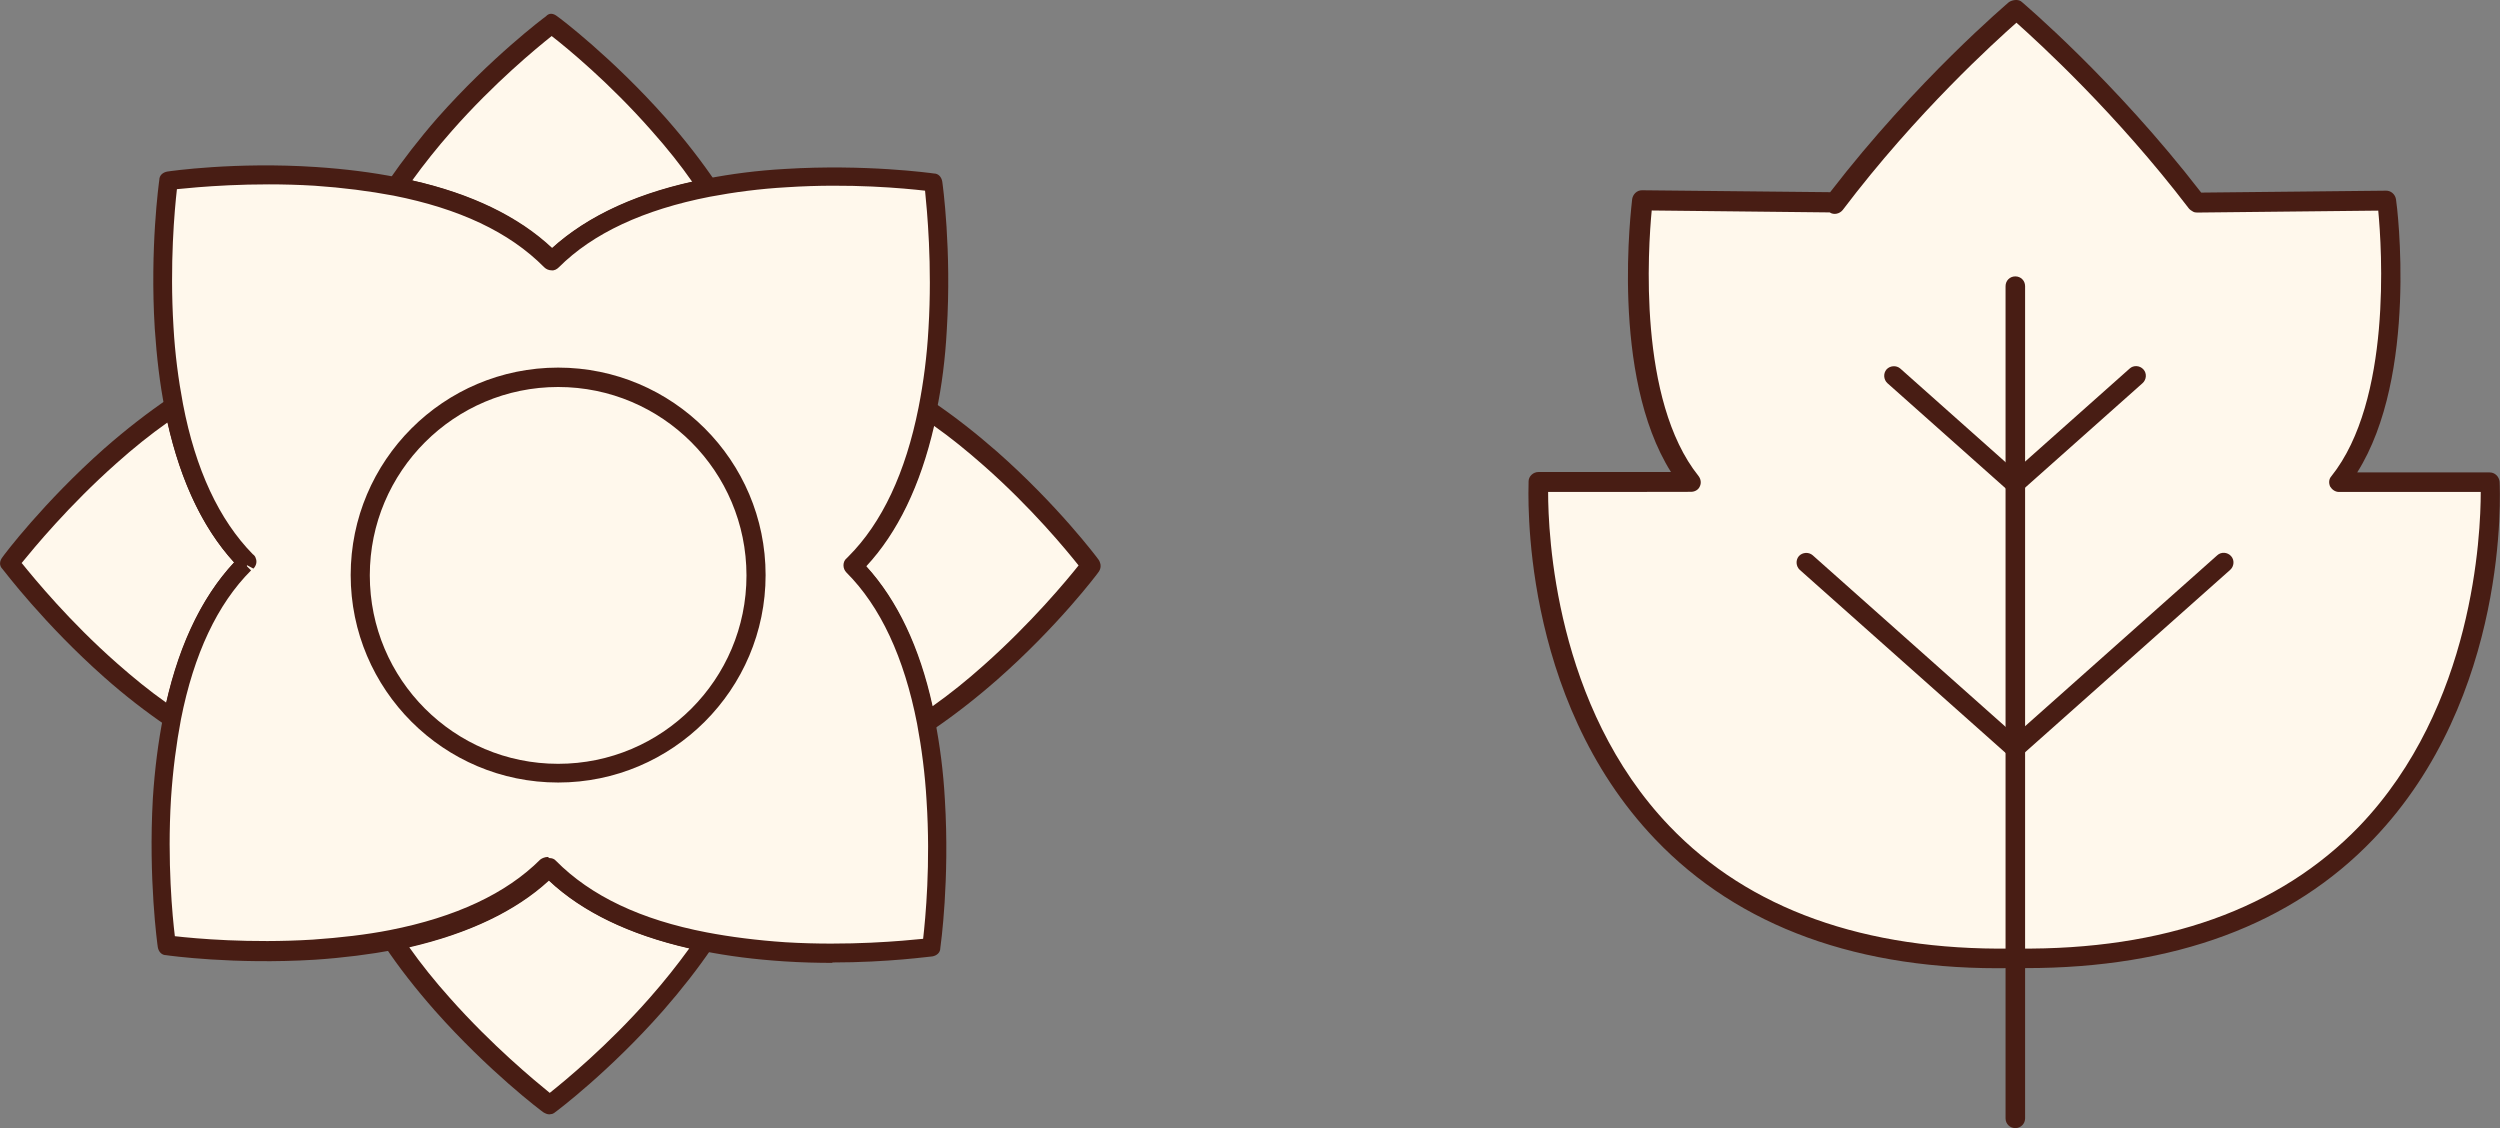
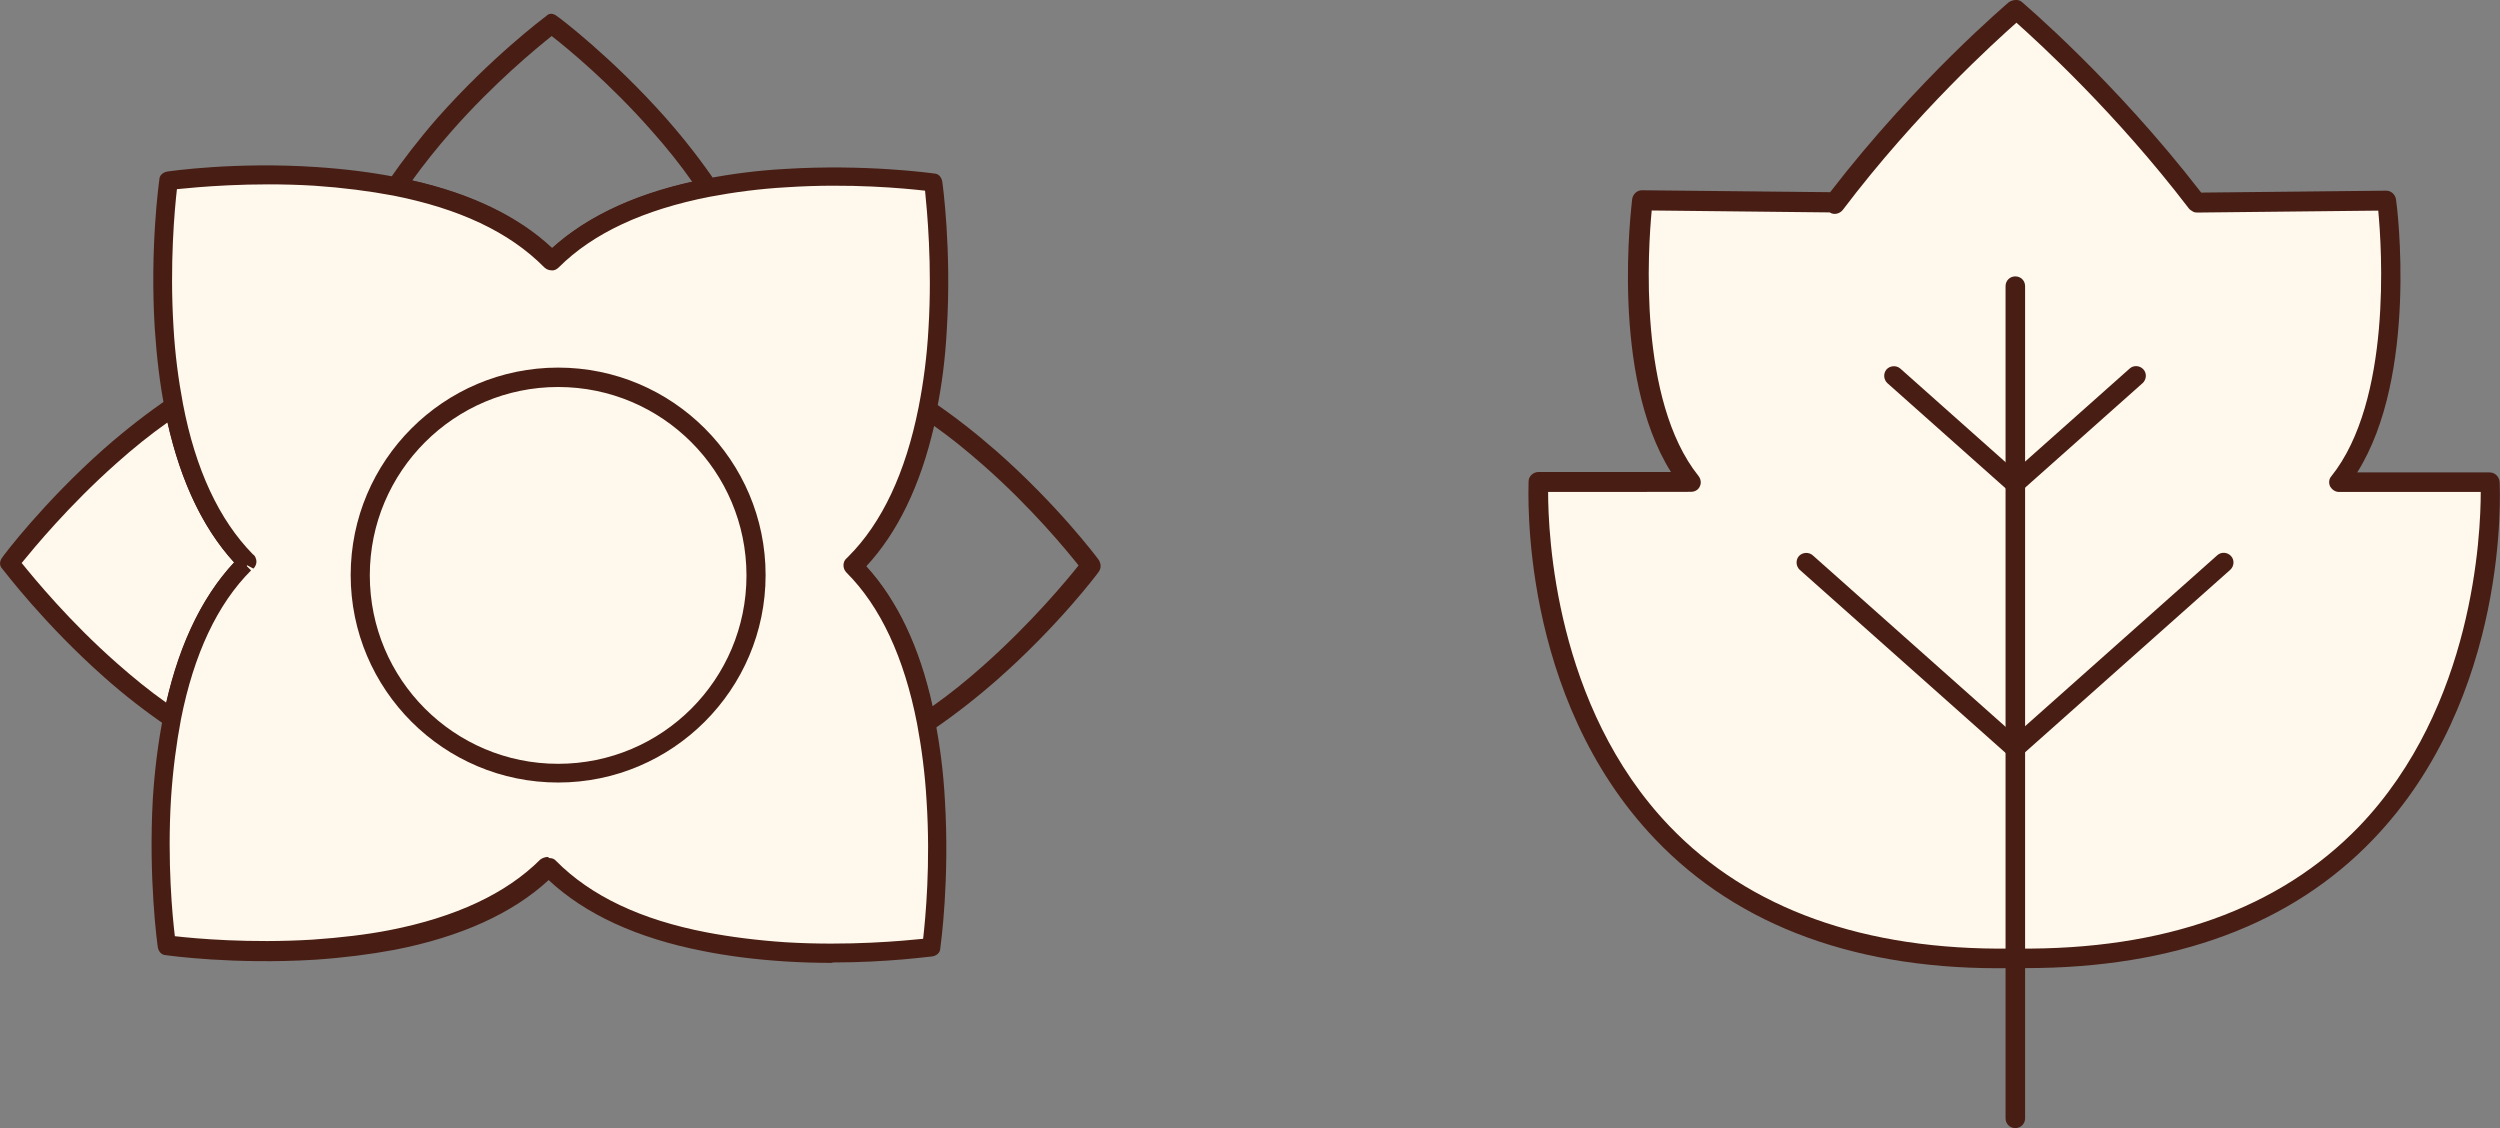
<svg xmlns="http://www.w3.org/2000/svg" version="1.1" id="Calque_1" x="0px" y="0px" viewBox="0 0 181.72 82" style="enable-background:new 0 0 181.72 82;" xml:space="preserve">
  <rect x="0" y="0" width="181.72" height="82" fill="#808080" stroke="none" />
  <style type="text/css">
	.st0{fill:#FFF8EC;}
	.st1{fill:#481D14;}
</style>
  <g>
-     <path class="st0" d="M51.49,13.66c-4.21,0.83-8.4,2.38-11.31,5.32l0,0c0,0-0.11-0.08-0.17-0.14c-2.88-2.88-7.01-4.46-11.2-5.27   c1.11-1.64,2.33-3.16,3.52-4.52c3.88-4.41,7.76-7.29,7.76-7.29l0,0c0,0,3.91,2.88,7.79,7.29c1.25,1.41,2.49,2.97,3.6,4.63V13.66z" />
    <path class="st1" d="M40.15,19.68L40.15,19.68c-0.19,0-0.39-0.08-0.53-0.22c-2.55-2.58-6.21-4.27-10.95-5.21   c-0.22-0.06-0.42-0.19-0.5-0.42c-0.08-0.22-0.06-0.47,0.06-0.67c1.05-1.52,2.25-3.08,3.58-4.6c3.88-4.38,7.71-7.26,7.87-7.37   c0.25-0.28,0.55-0.22,0.83,0c0.17,0.11,3.99,2.99,7.9,7.4c1.44,1.64,2.63,3.19,3.66,4.71c0.14,0.19,0.14,0.44,0.06,0.64   c-0.08,0.19-0.28,0.36-0.5,0.42c-4.8,0.94-8.48,2.66-10.95,5.13c-0.14,0.14-0.33,0.22-0.5,0.22L40.15,19.68z M29.95,13.11   c4.32,0.97,7.76,2.63,10.2,4.93c2.47-2.25,5.88-3.85,10.17-4.82C49.47,12,48.5,10.78,47.36,9.5c-3.05-3.47-6.15-6.02-7.26-6.88   c-1.08,0.86-4.19,3.41-7.26,6.9c-1.05,1.19-2.02,2.41-2.88,3.6L29.95,13.11z" />
    <path class="st0" d="M18.03,40.89c0,0-0.11,0.11-0.17,0.17c-2.88,2.88-4.46,6.99-5.29,11.17c-1.64-1.11-3.13-2.3-4.52-3.52   c-4.41-3.88-7.29-7.76-7.29-7.76l0,0l0,0c0,0,2.91-3.88,7.32-7.79c1.41-1.25,2.97-2.5,4.63-3.6c0.83,4.21,2.41,8.4,5.32,11.31   c0,0,0,0,0.03,0L18.03,40.89z" />
    <path class="st1" d="M12.57,52.92c0,0-0.28-0.03-0.39-0.11c-1.55-1.05-3.1-2.25-4.6-3.58c-4.38-3.88-7.26-7.71-7.4-7.87   c-0.25-0.25-0.22-0.58,0-0.86c0.11-0.17,2.99-3.99,7.4-7.9c1.61-1.41,3.19-2.63,4.71-3.66c0.19-0.14,0.44-0.17,0.64-0.06   c0.22,0.08,0.36,0.28,0.42,0.5c0.91,4.77,2.63,8.43,5.07,10.92c0.11,0.08,0.19,0.17,0.22,0.3c0.11,0.25,0.03,0.55-0.17,0.75   l-0.08,0.08c-2.52,2.52-4.24,6.15-5.18,10.89c-0.06,0.22-0.19,0.42-0.42,0.5c-0.08,0.03-0.17,0.06-0.28,0.06L12.57,52.92z    M1.59,40.94c0.94,1.16,3.47,4.24,6.9,7.26c1.19,1.05,2.38,2.02,3.6,2.88c1-4.32,2.66-7.76,4.93-10.2   c-2.25-2.47-3.88-5.88-4.85-10.17c-1.22,0.86-2.47,1.86-3.71,2.97c-3.47,3.08-6.02,6.18-6.9,7.26L1.59,40.94z" />
-     <path class="st0" d="M51.24,68.47c-1.11,1.64-2.3,3.13-3.52,4.52c-3.88,4.41-7.76,7.32-7.76,7.32l0,0c0,0-3.88-2.88-7.79-7.29   c-1.25-1.41-2.47-2.97-3.6-4.63c4.21-0.83,8.4-2.41,11.31-5.32l0,0c0.06,0.06,0.11,0.11,0.17,0.17c2.88,2.88,7.01,4.46,11.2,5.29   V68.47z" />
-     <path class="st1" d="M39.93,81c-0.14,0-0.28-0.06-0.42-0.14c-0.17-0.11-3.99-2.99-7.9-7.4c-1.39-1.58-2.63-3.16-3.66-4.71   c-0.14-0.19-0.14-0.44-0.06-0.64c0.08-0.19,0.28-0.36,0.5-0.42c4.8-0.94,8.48-2.66,10.95-5.13c0.3-0.22,0.8-0.28,1.05,0   c2.55,2.58,6.21,4.3,10.95,5.21c0.22,0.06,0.42,0.19,0.5,0.42s0.06,0.47-0.06,0.67c-1.03,1.52-2.25,3.08-3.58,4.6   c-3.88,4.41-7.71,7.29-7.87,7.4c-0.06,0.06-0.14,0.08-0.19,0.11C40.07,80.97,39.99,81,39.93,81z M29.73,68.83   c0.86,1.22,1.86,2.47,2.97,3.71c3.08,3.47,6.18,6.02,7.26,6.9c1.08-0.86,4.19-3.41,7.26-6.9c1.05-1.19,2.02-2.41,2.88-3.6   c-4.32-1-7.76-2.63-10.2-4.93c-2.41,2.22-5.85,3.85-10.15,4.85L29.73,68.83z" />
-     <path class="st0" d="M79.3,41.11c0,0-2.91,3.88-7.32,7.79c-1.41,1.25-2.97,2.49-4.63,3.6c-0.83-4.21-2.38-8.4-5.32-11.31l0,0   c0.06-0.06,0.11-0.11,0.17-0.17c2.88-2.88,4.46-7.01,5.29-11.2c1.64,1.11,3.13,2.3,4.52,3.52c4.41,3.88,7.32,7.76,7.32,7.76l0,0   l0,0H79.3z" />
    <path class="st1" d="M67.35,53.19c0,0-0.19,0-0.28-0.06c-0.22-0.08-0.36-0.28-0.42-0.5c-0.94-4.8-2.66-8.48-5.13-10.95   c-0.14-0.14-0.22-0.33-0.22-0.53c0-0.19,0.08-0.39,0.22-0.5l0.14-0.14c2.44-2.44,4.16-6.1,5.1-10.84c0.06-0.22,0.19-0.42,0.42-0.5   c0.22-0.08,0.47-0.06,0.67,0.06c1.52,1.03,3.08,2.25,4.6,3.58c4.41,3.88,7.29,7.71,7.4,7.87c0.08,0.11,0.11,0.22,0.14,0.33   c0.03,0.19,0,0.36-0.11,0.53c-0.11,0.17-2.99,3.99-7.4,7.87c-1.61,1.41-3.19,2.63-4.71,3.66c-0.11,0.08-0.25,0.11-0.39,0.11H67.35z    M62.97,41.16c2.25,2.47,3.88,5.88,4.82,10.17c1.22-0.86,2.47-1.86,3.71-2.97c3.47-3.08,6.04-6.18,6.9-7.26   c-0.86-1.08-3.41-4.19-6.9-7.26c-1.19-1.05-2.38-2.02-3.6-2.88C66.9,35.29,65.24,38.72,62.97,41.16z" />
    <path class="st0" d="M62.19,41c0,0-0.11,0.11-0.17,0.17l0,0c2.91,2.91,4.49,7.1,5.32,11.31l0,0c0.39,1.94,0.61,3.85,0.72,5.68   c0.36,5.88-0.33,10.65-0.33,10.65l0,0c0,0-4.82,0.72-10.67,0.36c-1.89-0.11-3.85-0.33-5.82-0.72c-4.19-0.83-8.32-2.38-11.2-5.29   c-0.06-0.06-0.11-0.11-0.17-0.17l0,0c-2.91,2.91-7.07,4.49-11.31,5.32c-1.94,0.36-3.88,0.58-5.71,0.69   c-5.85,0.36-10.65-0.33-10.65-0.33l0,0c0,0-0.69-4.82-0.33-10.67c0.11-1.89,0.33-3.85,0.72-5.82c0.83-4.19,2.41-8.32,5.29-11.17   c0.06-0.06,0.11-0.11,0.17-0.17c0,0,0,0-0.03,0c-2.91-2.91-4.49-7.1-5.32-11.31c-0.39-1.94-0.58-3.85-0.69-5.68   c-0.36-5.85,0.33-10.65,0.33-10.65l0,0c0,0,4.82-0.72,10.67-0.36c1.89,0.11,3.85,0.33,5.82,0.72c4.19,0.83,8.32,2.38,11.2,5.27   c0.06,0.06,0.11,0.11,0.17,0.17l0,0c2.91-2.94,7.1-4.52,11.31-5.35l0,0c1.91-0.39,3.85-0.61,5.68-0.72   c5.88-0.36,10.65,0.33,10.65,0.33l0,0c0,0,0.69,4.82,0.33,10.67c-0.11,1.89-0.33,3.85-0.72,5.82c-0.83,4.19-2.41,8.32-5.29,11.2   L62.19,41z" />
    <path class="st1" d="M60.53,69.99c-1.11,0-2.3-0.03-3.52-0.11c-2.16-0.14-4.1-0.39-5.9-0.75c-4.82-0.94-8.59-2.69-11.23-5.16   c-2.61,2.41-6.38,4.13-11.2,5.07c-1.77,0.33-3.71,0.58-5.79,0.72c-5.88,0.36-10.62-0.3-10.81-0.33c-0.33,0-0.55-0.25-0.61-0.58   c-0.03-0.19-0.69-4.96-0.36-10.81c0.14-2.16,0.39-4.1,0.75-5.93c0.94-4.82,2.69-8.59,5.16-11.23c-2.44-2.66-4.13-6.43-5.05-11.2   c-0.36-1.8-0.58-3.74-0.72-5.79c-0.36-5.85,0.3-10.59,0.33-10.81c0-0.33,0.25-0.55,0.58-0.61c0.19-0.03,4.96-0.72,10.81-0.33   c2.11,0.14,4.1,0.39,5.9,0.75c4.82,0.94,8.59,2.69,11.23,5.16c2.66-2.41,6.4-4.13,11.2-5.05c1.83-0.36,3.77-0.61,5.77-0.72   c5.85-0.36,10.59,0.3,10.81,0.33c0.33,0,0.55,0.25,0.61,0.58c0.03,0.19,0.69,4.96,0.33,10.81c-0.11,2.05-0.36,4.05-0.75,5.9   c-0.94,4.82-2.69,8.59-5.16,11.23c2.44,2.66,4.13,6.43,5.05,11.2c0.36,1.83,0.61,3.77,0.72,5.77c0.36,5.88-0.3,10.59-0.33,10.81   c0,0.33-0.25,0.55-0.58,0.61c-0.17,0-3.16,0.44-7.29,0.44L60.53,69.99z M39.93,62.37c0.19,0,0.36,0.06,0.47,0.19   c2.55,2.58,6.21,4.3,10.95,5.21c1.72,0.33,3.66,0.58,5.74,0.72c4.6,0.28,8.62-0.11,10.01-0.25c0.17-1.5,0.55-5.43,0.25-10.04   c-0.11-1.94-0.36-3.83-0.69-5.6c-0.94-4.82-2.66-8.51-5.13-10.98c-0.14-0.14-0.22-0.33-0.22-0.53s0.08-0.39,0.22-0.5l0.14-0.14   c2.44-2.44,4.16-6.1,5.1-10.84c0.36-1.83,0.61-3.74,0.72-5.74c0.28-4.63-0.11-8.62-0.25-10.01c-1.5-0.17-5.46-0.55-10.04-0.25   c-1.97,0.11-3.85,0.36-5.6,0.69c-4.82,0.94-8.51,2.66-10.98,5.13c-0.14,0.14-0.33,0.25-0.53,0.22c-0.19,0-0.39-0.08-0.53-0.22   c-2.55-2.58-6.21-4.27-10.95-5.21c-1.75-0.33-3.69-0.58-5.74-0.72c-4.63-0.28-8.62,0.11-10.01,0.25c-0.17,1.5-0.53,5.43-0.25,10.01   c0.11,1.97,0.36,3.85,0.69,5.6c0.91,4.77,2.63,8.43,5.07,10.92c0.11,0.08,0.19,0.17,0.22,0.3c0.11,0.25,0.03,0.55-0.17,0.75   l-0.47-0.25v0.08l0.3,0.3c-2.44,2.44-4.16,6.07-5.1,10.84c-0.33,1.75-0.58,3.63-0.72,5.74c-0.28,4.63,0.11,8.62,0.28,10.01   c1.5,0.17,5.43,0.53,10.01,0.25c2.02-0.14,3.91-0.36,5.6-0.69c4.8-0.94,8.48-2.66,10.95-5.13c0.14-0.11,0.36-0.19,0.55-0.19   L39.93,62.37z" />
    <circle class="st0" cx="40.57" cy="41.8" r="14.39" />
    <path class="st1" d="M40.57,56.88c-8.32,0-15.08-6.76-15.08-15.08s6.76-15.08,15.08-15.08s15.08,6.76,15.08,15.08   S48.88,56.88,40.57,56.88z M40.57,28.13c-7.54,0-13.69,6.13-13.69,13.69S33,55.52,40.57,55.52s13.69-6.13,13.69-13.69   S48.14,28.13,40.57,28.13z" />
  </g>
  <g>
    <path class="st0" d="M146.2,69.66c-36.29,0.4-34.36-34.61-34.36-34.61h11.01c-5.29-6.63-3.47-20.48-3.47-20.48l13.79,0.14   l0.17,0.11c6.37-8.45,13.14-14.13,13.14-14.13h0.03c0,0,6.74,5.6,13.11,13.99h0.06l13.79-0.11c0,0,1.82,13.85-3.47,20.48h11.01   c0,0,1.93,35.04-34.36,34.61h-0.43H146.2z" />
    <path class="st1" d="M147.28,70.37c-0.23,0-0.43,0-0.65,0h-0.43c-11.06,0.2-19.82-3.01-25.88-9.36   c-9.93-10.38-9.21-25.37-9.21-26.02c0-0.37,0.34-0.68,0.71-0.68h9.64c-4.44-7.05-2.87-19.31-2.82-19.85   c0.06-0.34,0.34-0.63,0.71-0.63l0,0l13.68,0.14c6.29-8.16,12.94-13.76,13-13.82c0.26-0.17,0.71-0.23,0.94,0   c0.06,0.06,6.71,5.66,13.03,13.85l13.45-0.14l0,0c0.34,0,0.65,0.26,0.71,0.63c0.09,0.54,1.62,12.8-2.82,19.85h9.64   c0.37,0,0.68,0.31,0.71,0.68c0.03,0.63,0.74,15.64-9.19,25.99c-5.94,6.2-14.45,9.36-25.25,9.36L147.28,70.37z M112.53,35.76   c0,3.01,0.48,15.59,8.82,24.29c5.77,6.03,14.19,9.04,24.83,8.9h0.46c10.66,0.11,19.05-2.87,24.86-8.9   c8.33-8.7,8.82-21.24,8.82-24.29h-10.3c-0.28,0-0.51-0.17-0.65-0.4c-0.11-0.26-0.09-0.54,0.09-0.74   c4.41-5.52,3.67-16.58,3.41-19.31l-13.14,0.14c0,0-0.23,0-0.31-0.06c-0.11-0.06-0.23-0.14-0.31-0.23   c-5.32-6.97-10.95-12.09-12.54-13.51c-1.51,1.34-7.25,6.51-12.63,13.62c-0.23,0.28-0.65,0.37-0.94,0.17l-12.94-0.14   c-0.26,2.73-1.02,13.79,3.41,19.31c0.17,0.23,0.2,0.51,0.09,0.74c-0.11,0.26-0.37,0.4-0.65,0.4   C122.88,35.76,112.53,35.76,112.53,35.76z" />
    <path class="st1" d="M146.49,82c-0.4,0-0.71-0.31-0.71-0.71V20.8c0-0.4,0.31-0.71,0.71-0.71s0.71,0.31,0.71,0.71v60.49   C147.2,81.69,146.88,82,146.49,82z" />
    <path class="st1" d="M146.46,55.1c-0.2,0-0.4-0.09-0.54-0.23c-0.26-0.28-0.23-0.74,0.06-1l15.19-13.51c0.28-0.26,0.74-0.23,1,0.06   c0.26,0.28,0.23,0.74-0.06,1l-15.19,13.51c0,0-0.31,0.17-0.48,0.17H146.46z" />
    <path class="st1" d="M146.49,55.1c-0.17,0-0.34-0.06-0.48-0.17l-15.19-13.51c-0.28-0.26-0.31-0.71-0.06-1   c0.26-0.28,0.71-0.31,1-0.06l15.19,13.51c0.28,0.26,0.31,0.71,0.06,1c-0.14,0.17-0.34,0.23-0.54,0.23H146.49z" />
    <path class="st1" d="M146.49,35.84c-0.2,0-0.4-0.09-0.54-0.23c-0.26-0.28-0.23-0.74,0.06-1l8.79-7.82c0.28-0.26,0.74-0.23,1,0.06   c0.26,0.28,0.23,0.74-0.06,1l-8.79,7.82c0,0-0.31,0.17-0.48,0.17L146.49,35.84z" />
    <path class="st1" d="M146.46,35.84c-0.17,0-0.34-0.06-0.48-0.17l-8.79-7.82c-0.28-0.26-0.31-0.71-0.06-1   c0.26-0.28,0.71-0.31,1-0.06l8.79,7.82c0.28,0.26,0.31,0.71,0.06,1c-0.14,0.17-0.34,0.23-0.54,0.23L146.46,35.84z" />
  </g>
</svg>